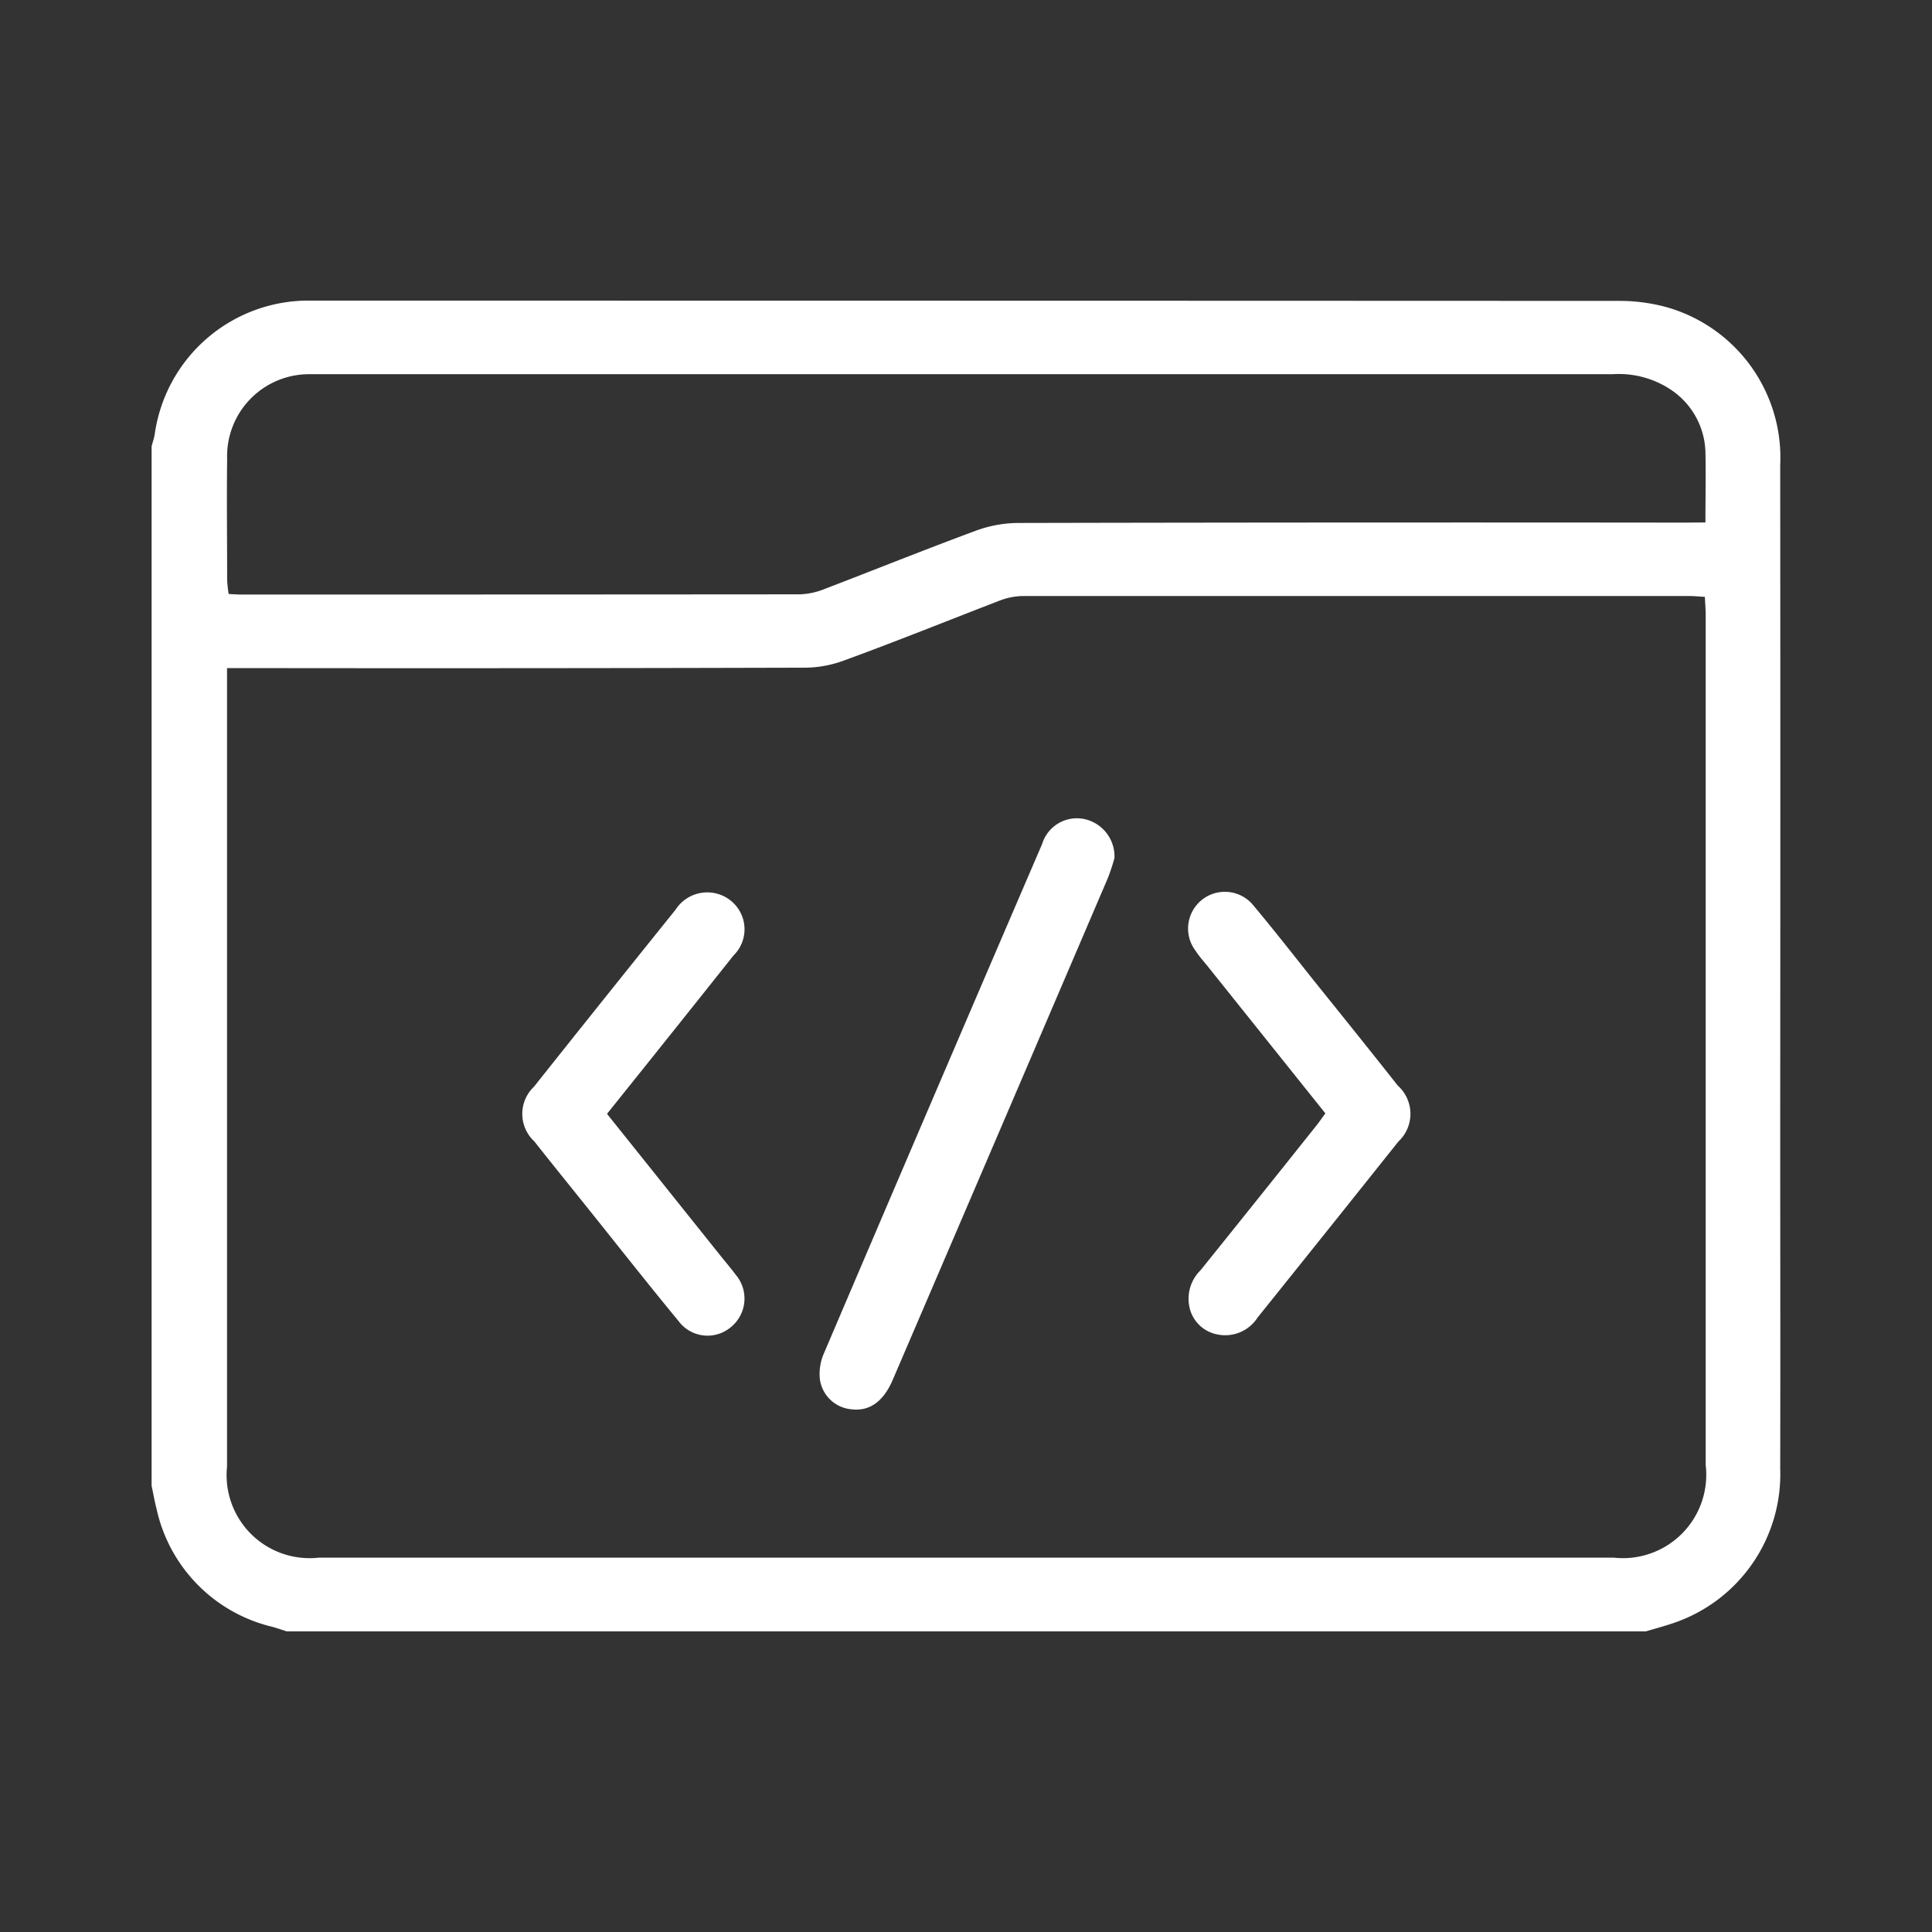
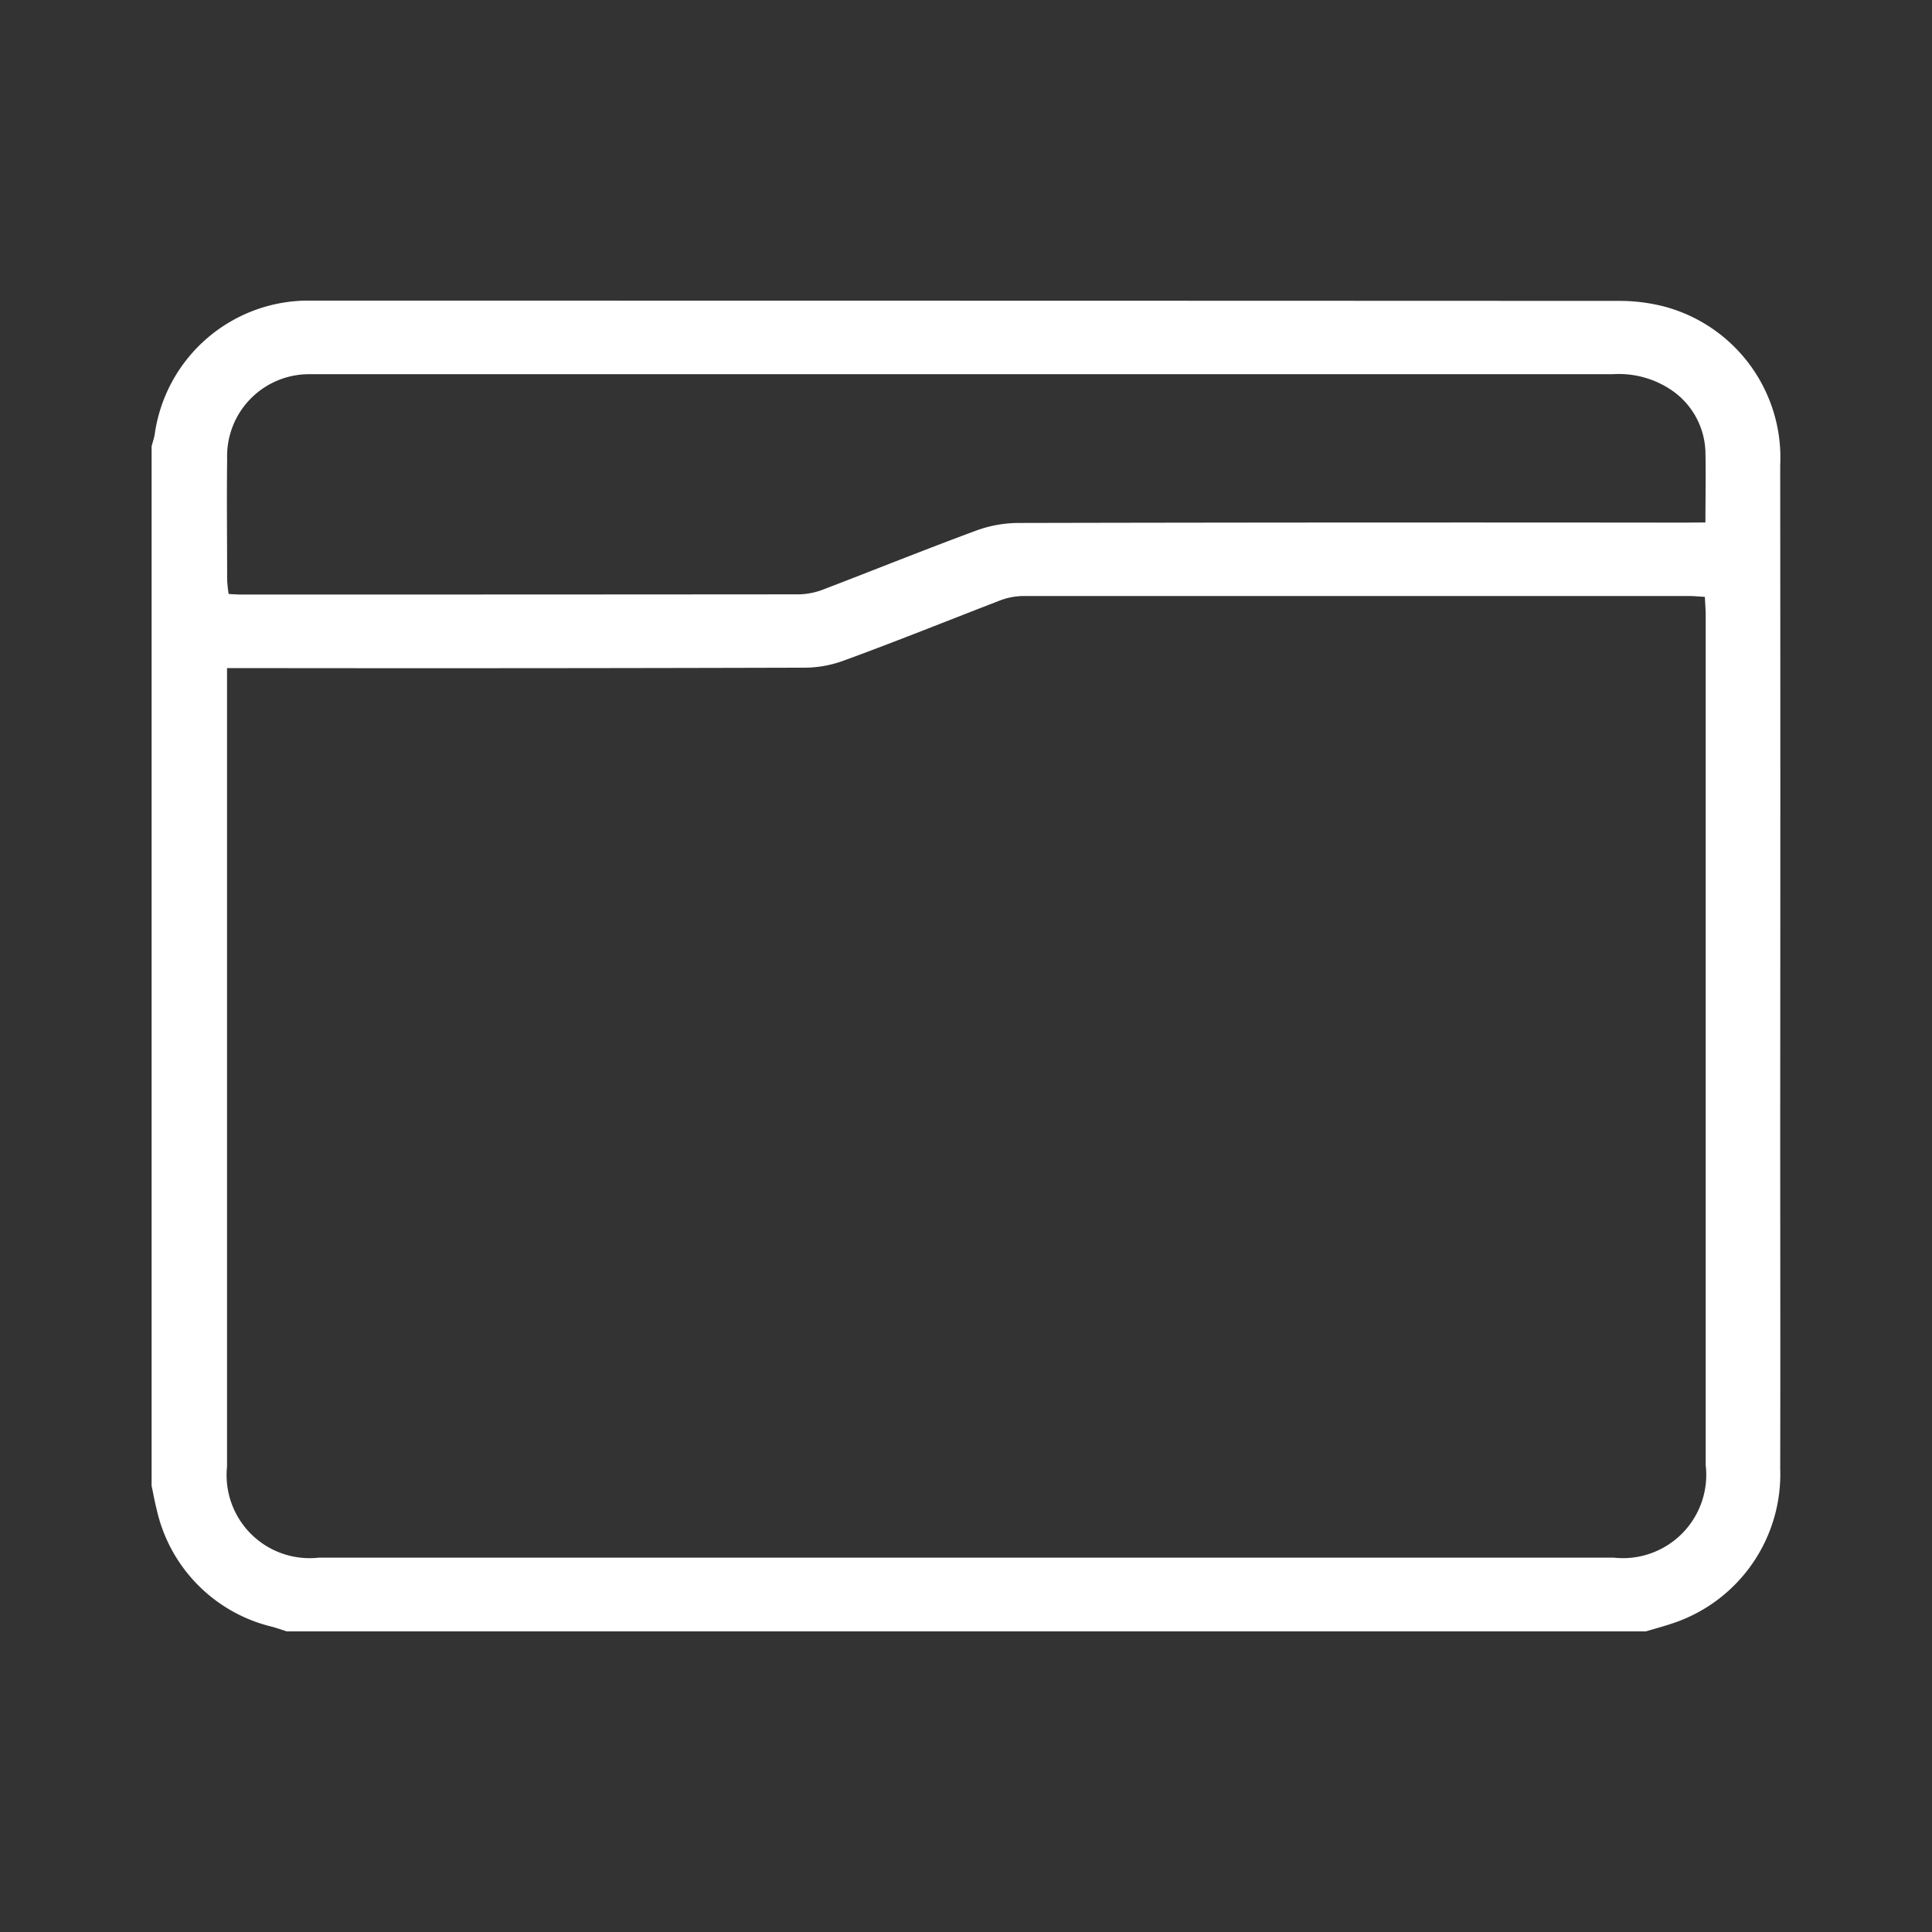
<svg xmlns="http://www.w3.org/2000/svg" id="Group_34" data-name="Group 34" width="51" height="51" viewBox="0 0 51 51">
  <rect x="0" y="0" width="51" height="51" fill="#333333" stroke="none" />
  <defs>
    <clipPath id="clip-path">
      <rect id="Rectangle_33" data-name="Rectangle 33" width="42.995" height="35.129" fill="#fff" />
    </clipPath>
  </defs>
  <g id="Group_33" data-name="Group 33" transform="translate(4.002 7.936)">
    <g id="Group_32" data-name="Group 32" clip-path="url(#clip-path)">
      <path id="Path_39" data-name="Path 39" d="M39.446,35.129H3.569c-.127-.041-.253-.085-.381-.121A4.1,4.1,0,0,1,.132,31.9C.08,31.7.044,31.49,0,31.286V3.843c.027-.1.062-.2.08-.3A4.1,4.1,0,0,1,4.255,0Q21.5,0,38.751.007a4.7,4.7,0,0,1,1.217.159,4.13,4.13,0,0,1,3.023,4.187q.007,8.62,0,17.24c0,3.079.007,6.158,0,9.237a4.148,4.148,0,0,1-2.81,4.076c-.241.083-.489.148-.734.222M1.991,9.7v.5q0,10.291,0,20.582a2.191,2.191,0,0,0,2.423,2.4q17.091,0,34.183,0a2.2,2.2,0,0,0,2.427-2.444q0-11.206,0-22.412c0-.162-.013-.324-.022-.506-.16-.009-.279-.022-.4-.022q-8.809,0-17.618,0a1.786,1.786,0,0,0-.617.128C21,8.453,19.646,9,18.276,9.5a3.009,3.009,0,0,1-1.019.189Q9.936,9.71,2.614,9.7H1.991M41.017,5.855c0-.653.014-1.259,0-1.864a2.045,2.045,0,0,0-.889-1.624,2.476,2.476,0,0,0-1.557-.425q-17.063,0-34.125,0c-.092,0-.183,0-.274,0A2.164,2.164,0,0,0,1.994,4.179c-.013,1.067,0,2.134,0,3.2a3.446,3.446,0,0,0,.04.365c.134.006.239.015.343.015q7.365,0,14.73-.006a1.915,1.915,0,0,0,.66-.142C19.1,7.1,20.428,6.565,21.77,6.069a3.277,3.277,0,0,1,1.107-.2q8.783-.019,17.566-.009Z" transform="translate(0 0)" fill="#fff" />
-       <path id="Path_40" data-name="Path 40" d="M200,150.037a5.3,5.3,0,0,1-.171.519q-2.837,6.629-5.682,13.254c-.249.58-.623.837-1.1.774a.922.922,0,0,1-.823-.8,1.356,1.356,0,0,1,.1-.659q2.874-6.738,5.769-13.466a.958.958,0,0,1,1.116-.654,1.009,1.009,0,0,1,.792,1.031" transform="translate(-174.584 -135.319)" fill="#fff" />
-       <path id="Path_41" data-name="Path 41" d="M108.922,176.132l2.993,3.742c.133.167.273.328.4.5a.971.971,0,0,1-.126,1.39.954.954,0,0,1-1.382-.166c-.815-.987-1.605-1.993-2.406-2.992-.467-.582-.937-1.163-1.4-1.749a.988.988,0,0,1-.008-1.441q1.863-2.343,3.74-4.675a.992.992,0,0,1,1.444-.246.968.968,0,0,1,.084,1.456c-1.1,1.384-2.2,2.761-3.339,4.18" transform="translate(-96.9 -154.665)" fill="#fff" />
-       <path id="Path_42" data-name="Path 42" d="M301.988,176.083l-3.138-3.922c-.1-.119-.2-.235-.281-.36a.97.97,0,0,1,1.53-1.194c.586.7,1.147,1.424,1.718,2.137.7.868,1.394,1.734,2.083,2.606a1,1,0,0,1,.013,1.478q-1.851,2.324-3.712,4.64a1.016,1.016,0,0,1-1.069.449.931.931,0,0,1-.725-.686,1.056,1.056,0,0,1,.285-1.007q1.533-1.905,3.057-3.818c.075-.094.143-.194.238-.323" transform="translate(-271.003 -154.628)" fill="#fff" />
    </g>
  </g>
-   <rect id="Rectangle_34" data-name="Rectangle 34" width="51" height="51" fill="none" />
</svg>